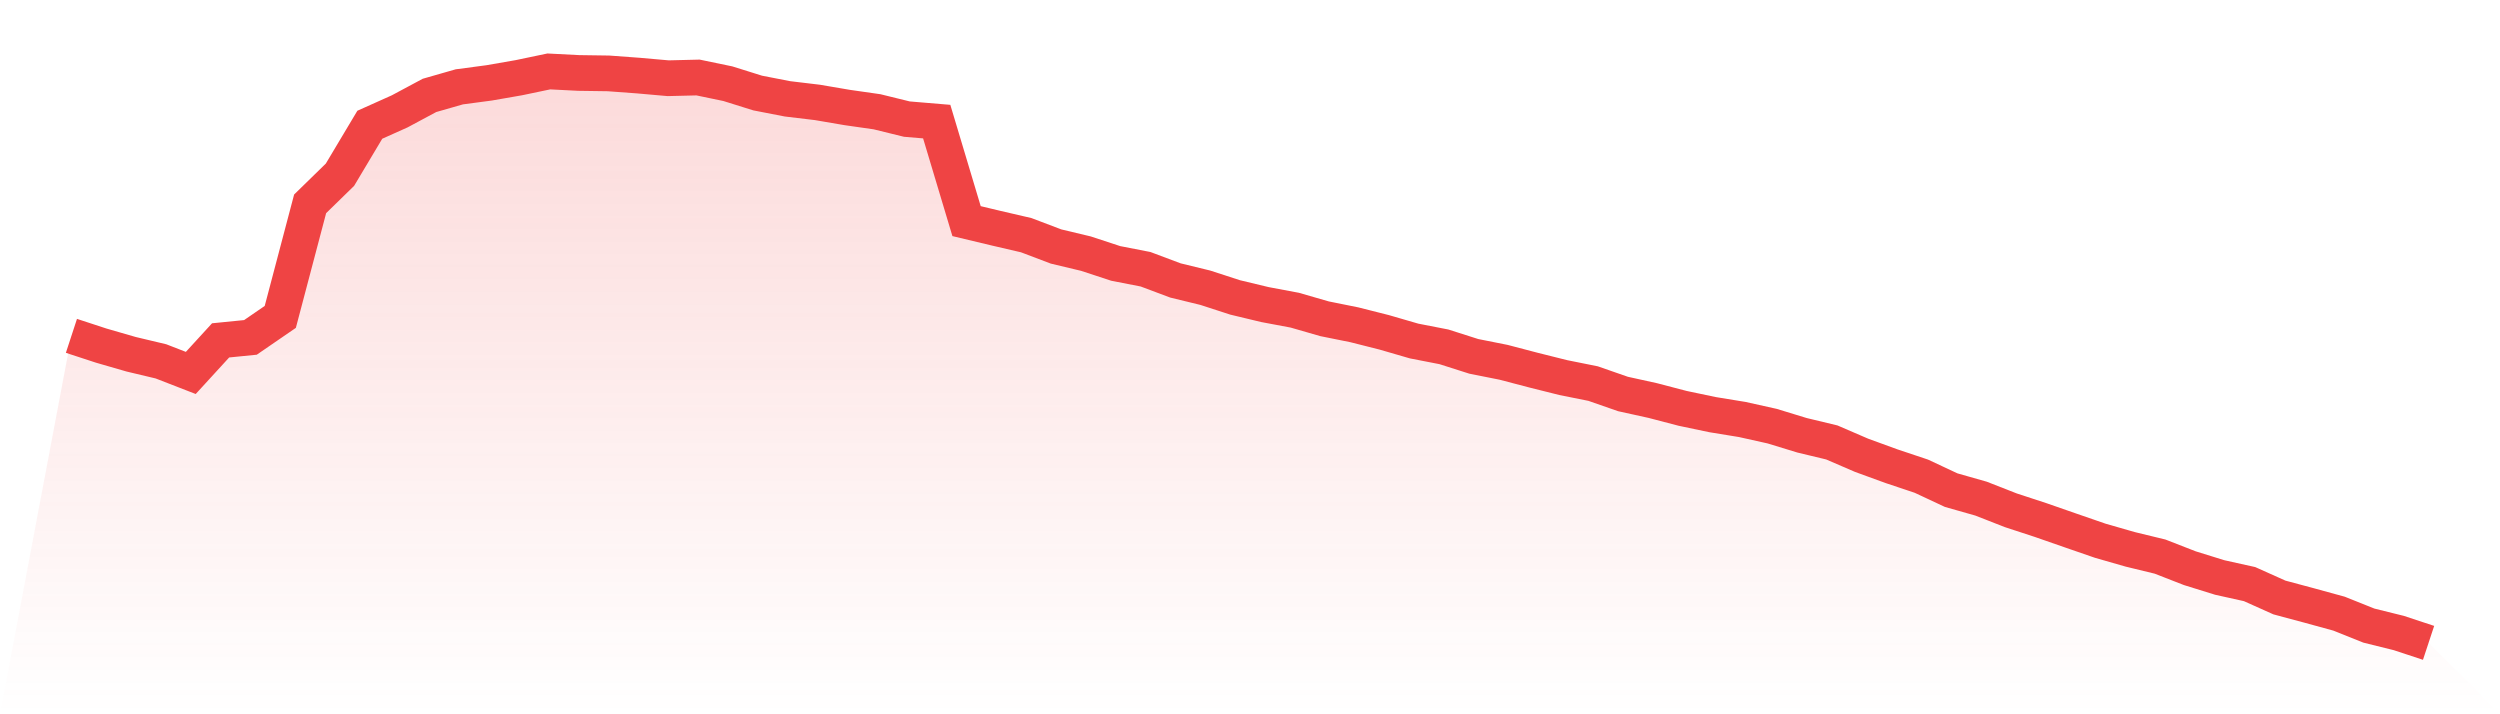
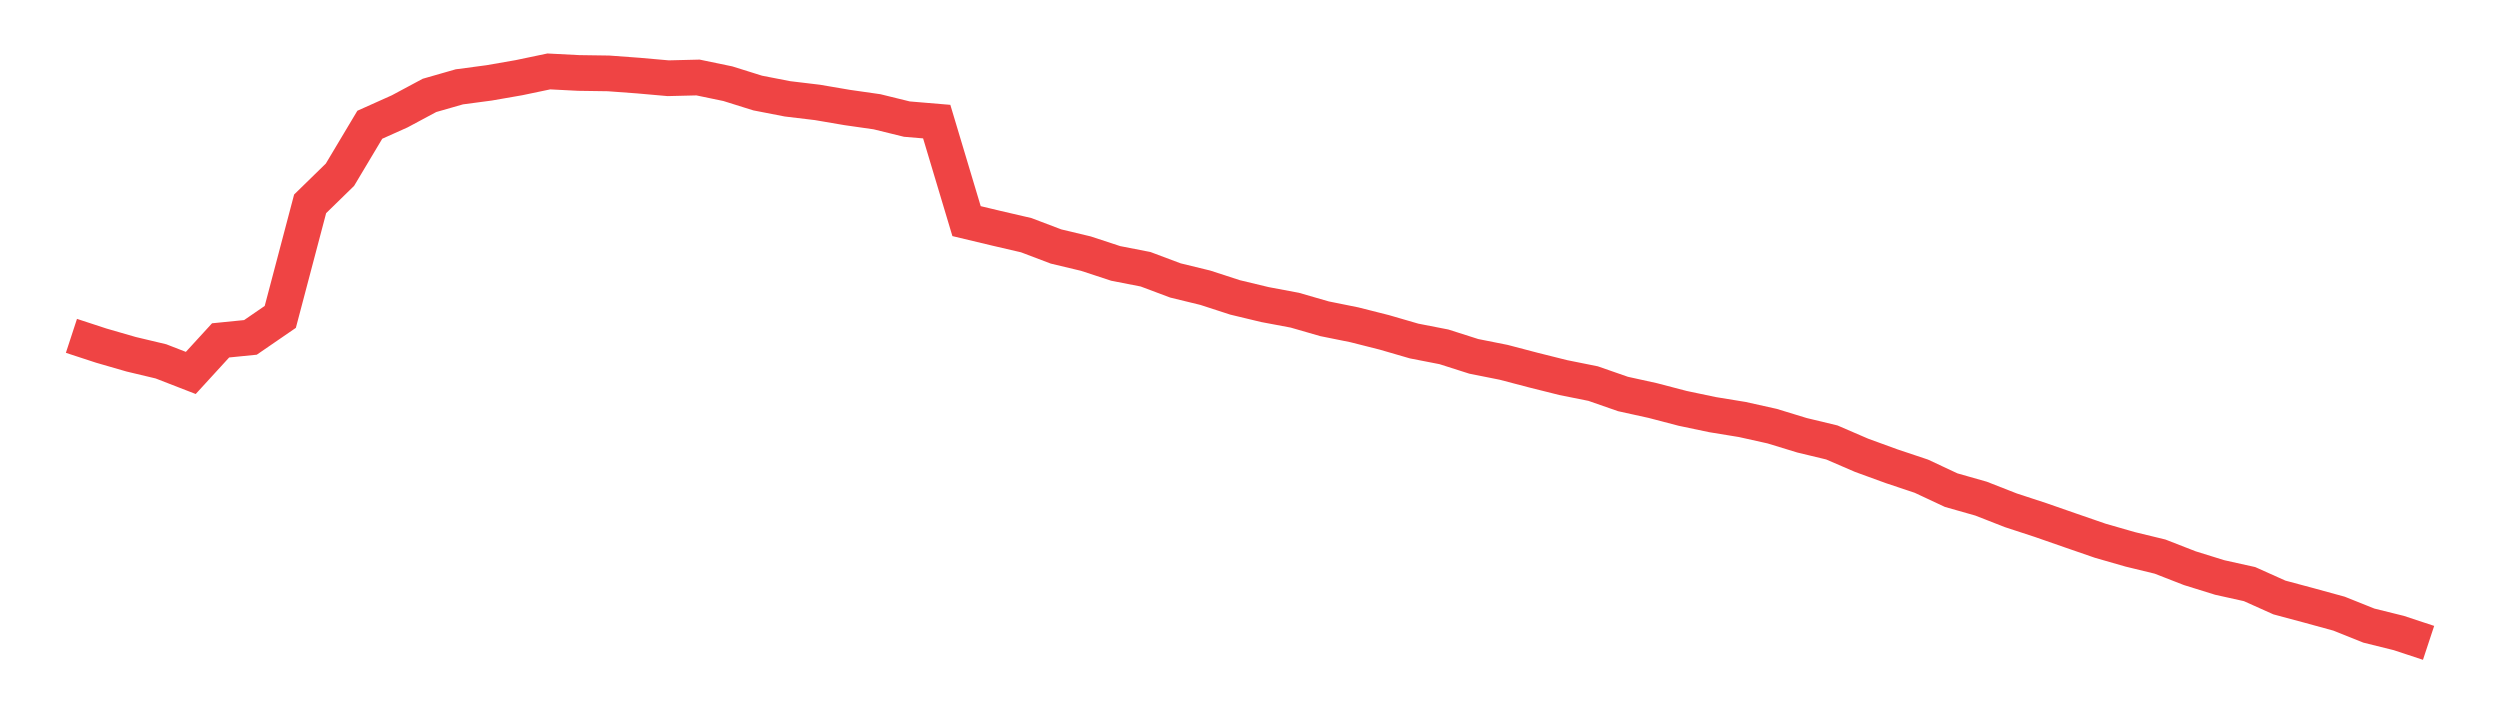
<svg xmlns="http://www.w3.org/2000/svg" viewBox="0 0 140 40">
  <defs>
    <linearGradient id="gradient" x1="0" x2="0" y1="0" y2="1">
      <stop offset="0%" stop-color="#ef4444" stop-opacity="0.2" />
      <stop offset="100%" stop-color="#ef4444" stop-opacity="0" />
    </linearGradient>
  </defs>
-   <path d="M4,18.808 L4,18.808 L5.671,19.355 L7.342,19.838 L9.013,20.236 L10.684,20.885 L12.354,19.061 L14.025,18.894 L15.696,17.746 L17.367,11.415 L19.038,9.784 L20.709,6.986 L22.38,6.237 L24.051,5.342 L25.722,4.863 L27.392,4.641 L29.063,4.35 L30.734,4 L32.405,4.086 L34.076,4.11 L35.747,4.233 L37.418,4.381 L39.089,4.34 L40.759,4.687 L42.43,5.21 L44.101,5.535 L45.772,5.735 L47.443,6.02 L49.114,6.259 L50.785,6.67 L52.456,6.81 L54.127,12.383 L55.797,12.782 L57.468,13.17 L59.139,13.804 L60.81,14.203 L62.481,14.752 L64.152,15.078 L65.823,15.705 L67.494,16.112 L69.165,16.655 L70.835,17.056 L72.506,17.37 L74.177,17.852 L75.848,18.189 L77.519,18.612 L79.19,19.097 L80.861,19.423 L82.532,19.956 L84.203,20.289 L85.873,20.727 L87.544,21.145 L89.215,21.481 L90.886,22.063 L92.557,22.431 L94.228,22.868 L95.899,23.219 L97.57,23.492 L99.24,23.864 L100.911,24.375 L102.582,24.777 L104.253,25.498 L105.924,26.107 L107.595,26.666 L109.266,27.448 L110.937,27.923 L112.608,28.577 L114.278,29.124 L115.949,29.706 L117.62,30.283 L119.291,30.763 L120.962,31.169 L122.633,31.82 L124.304,32.339 L125.975,32.71 L127.646,33.459 L129.316,33.907 L130.987,34.365 L132.658,35.034 L134.329,35.448 L136,36 L140,40 L0,40 z" fill="url(#gradient)" />
  <path d="M4,18.808 L4,18.808 L5.671,19.355 L7.342,19.838 L9.013,20.236 L10.684,20.885 L12.354,19.061 L14.025,18.894 L15.696,17.746 L17.367,11.415 L19.038,9.784 L20.709,6.986 L22.38,6.237 L24.051,5.342 L25.722,4.863 L27.392,4.641 L29.063,4.35 L30.734,4 L32.405,4.086 L34.076,4.11 L35.747,4.233 L37.418,4.381 L39.089,4.34 L40.759,4.687 L42.43,5.21 L44.101,5.535 L45.772,5.735 L47.443,6.02 L49.114,6.259 L50.785,6.67 L52.456,6.81 L54.127,12.383 L55.797,12.782 L57.468,13.17 L59.139,13.804 L60.81,14.203 L62.481,14.752 L64.152,15.078 L65.823,15.705 L67.494,16.112 L69.165,16.655 L70.835,17.056 L72.506,17.37 L74.177,17.852 L75.848,18.189 L77.519,18.612 L79.19,19.097 L80.861,19.423 L82.532,19.956 L84.203,20.289 L85.873,20.727 L87.544,21.145 L89.215,21.481 L90.886,22.063 L92.557,22.431 L94.228,22.868 L95.899,23.219 L97.57,23.492 L99.24,23.864 L100.911,24.375 L102.582,24.777 L104.253,25.498 L105.924,26.107 L107.595,26.666 L109.266,27.448 L110.937,27.923 L112.608,28.577 L114.278,29.124 L115.949,29.706 L117.62,30.283 L119.291,30.763 L120.962,31.169 L122.633,31.82 L124.304,32.339 L125.975,32.71 L127.646,33.459 L129.316,33.907 L130.987,34.365 L132.658,35.034 L134.329,35.448 L136,36" fill="none" stroke="#ef4444" stroke-width="2" />
</svg>